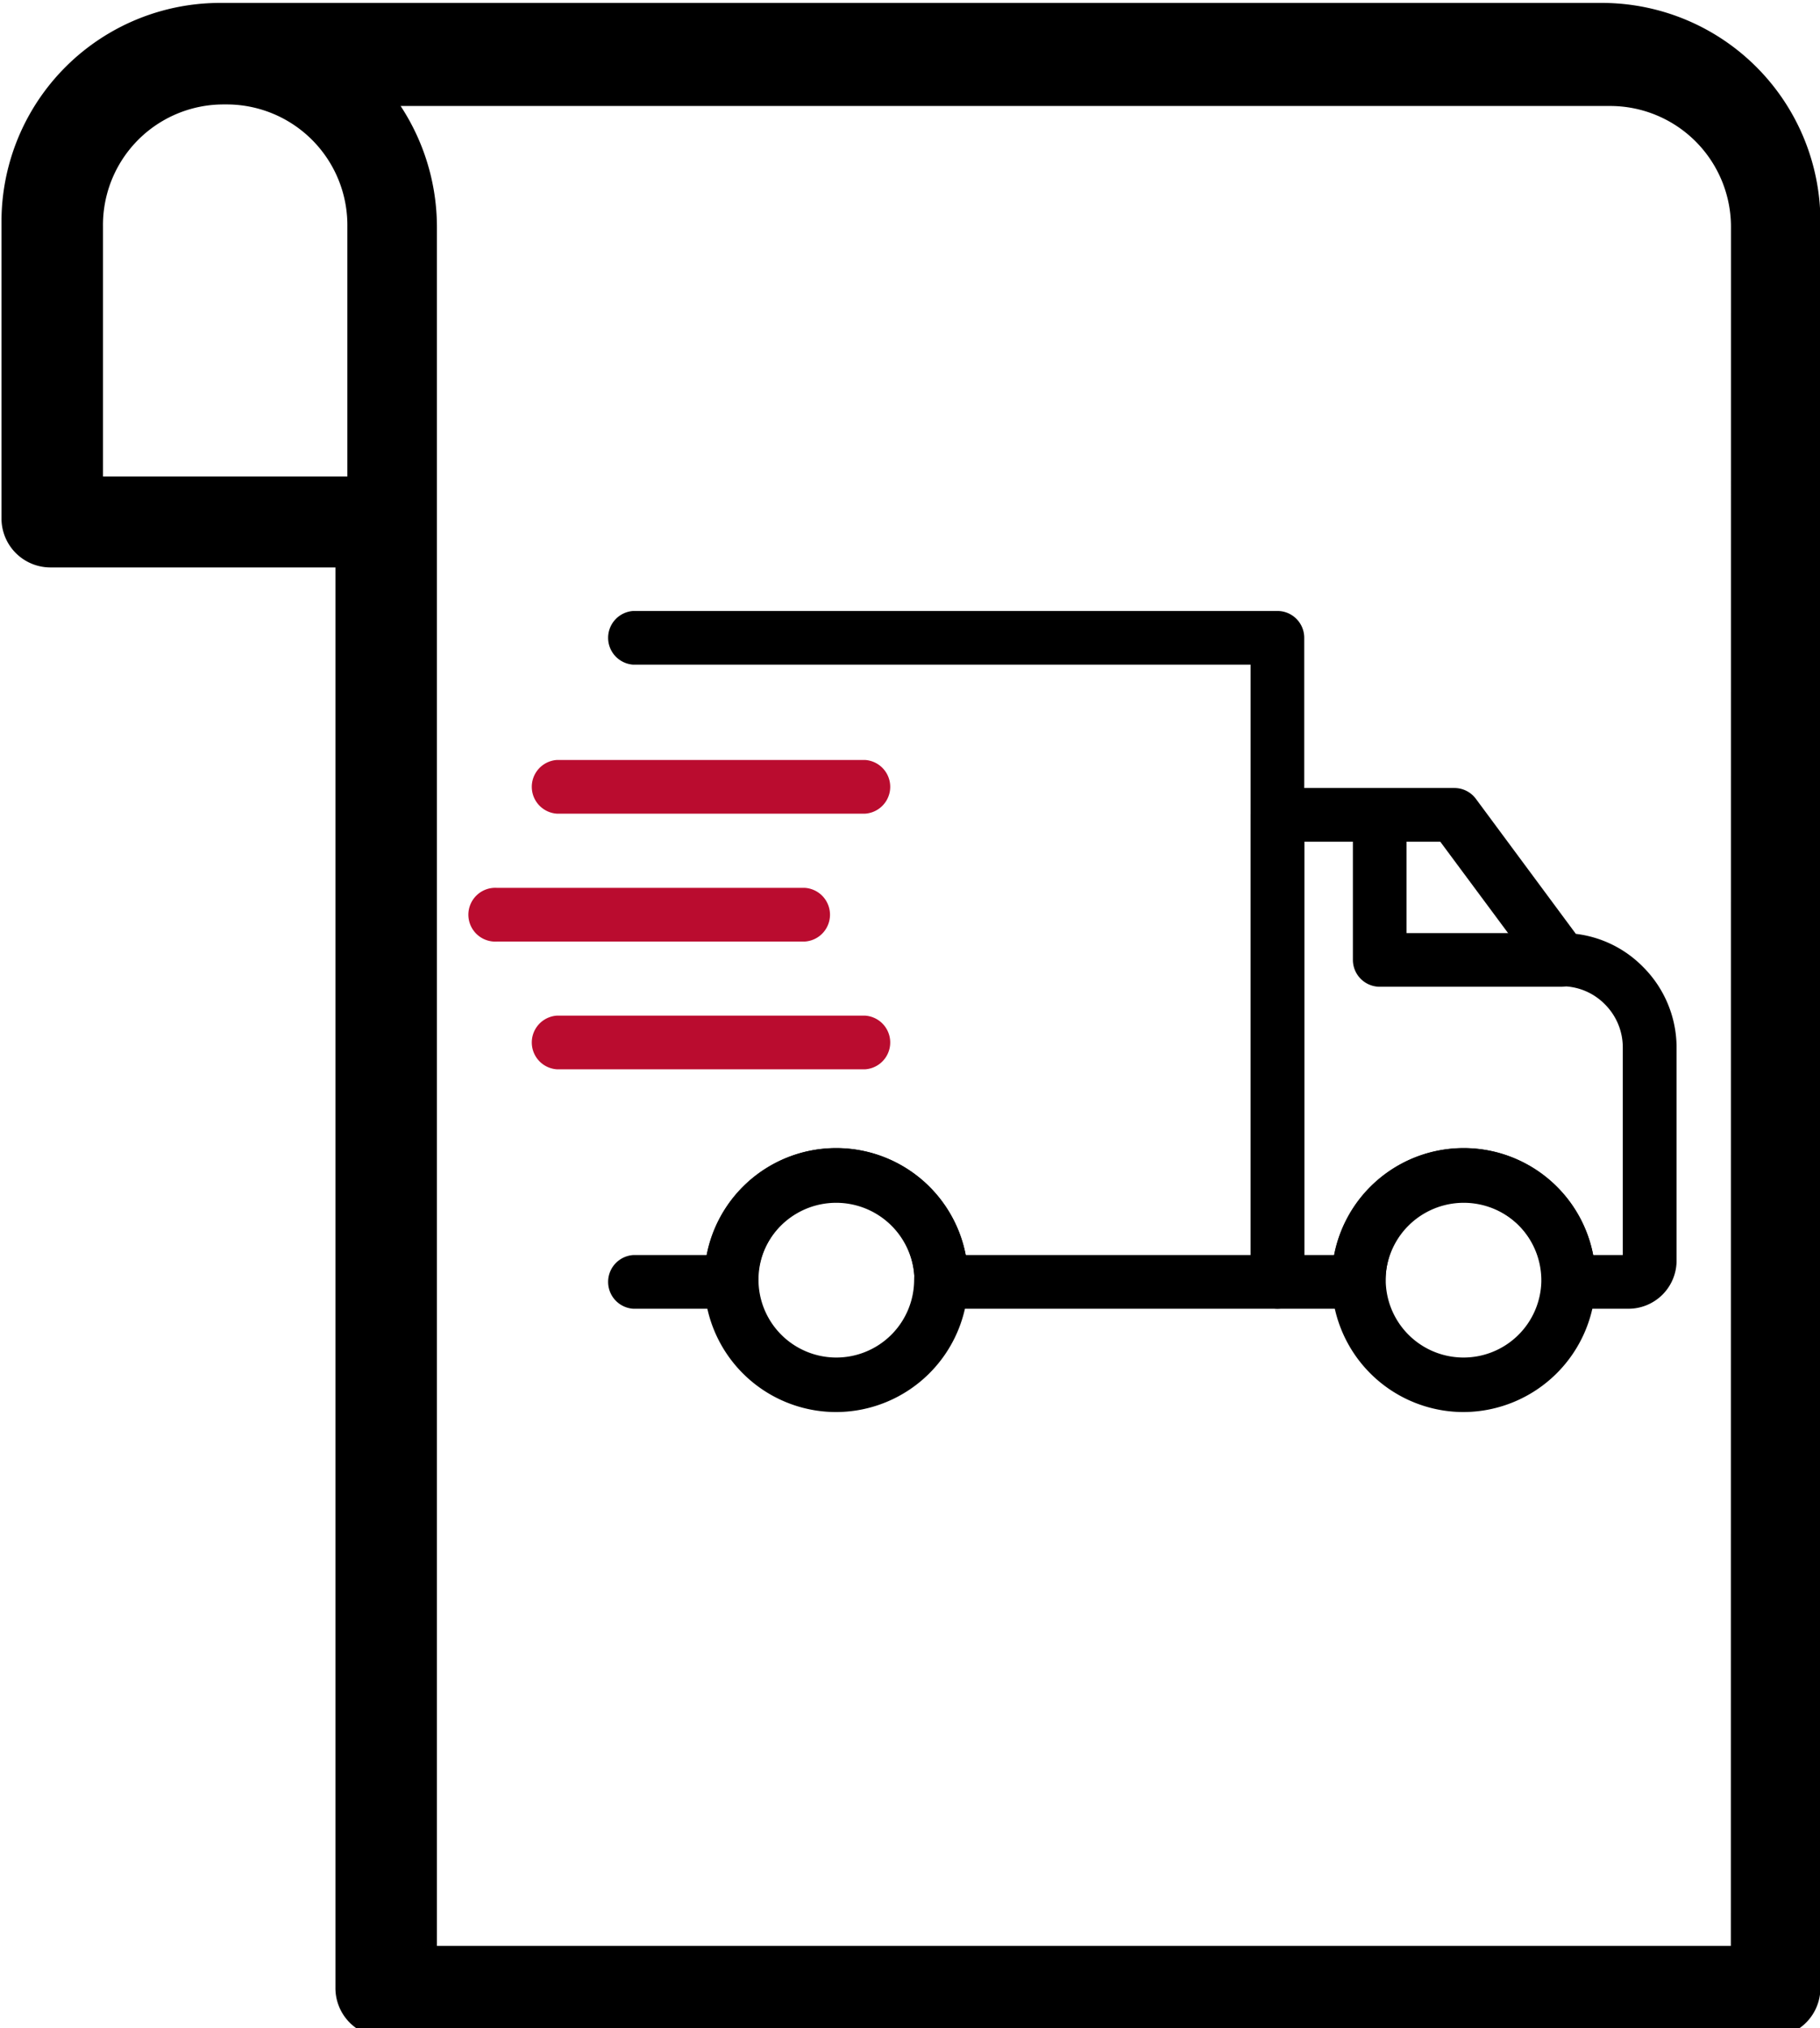
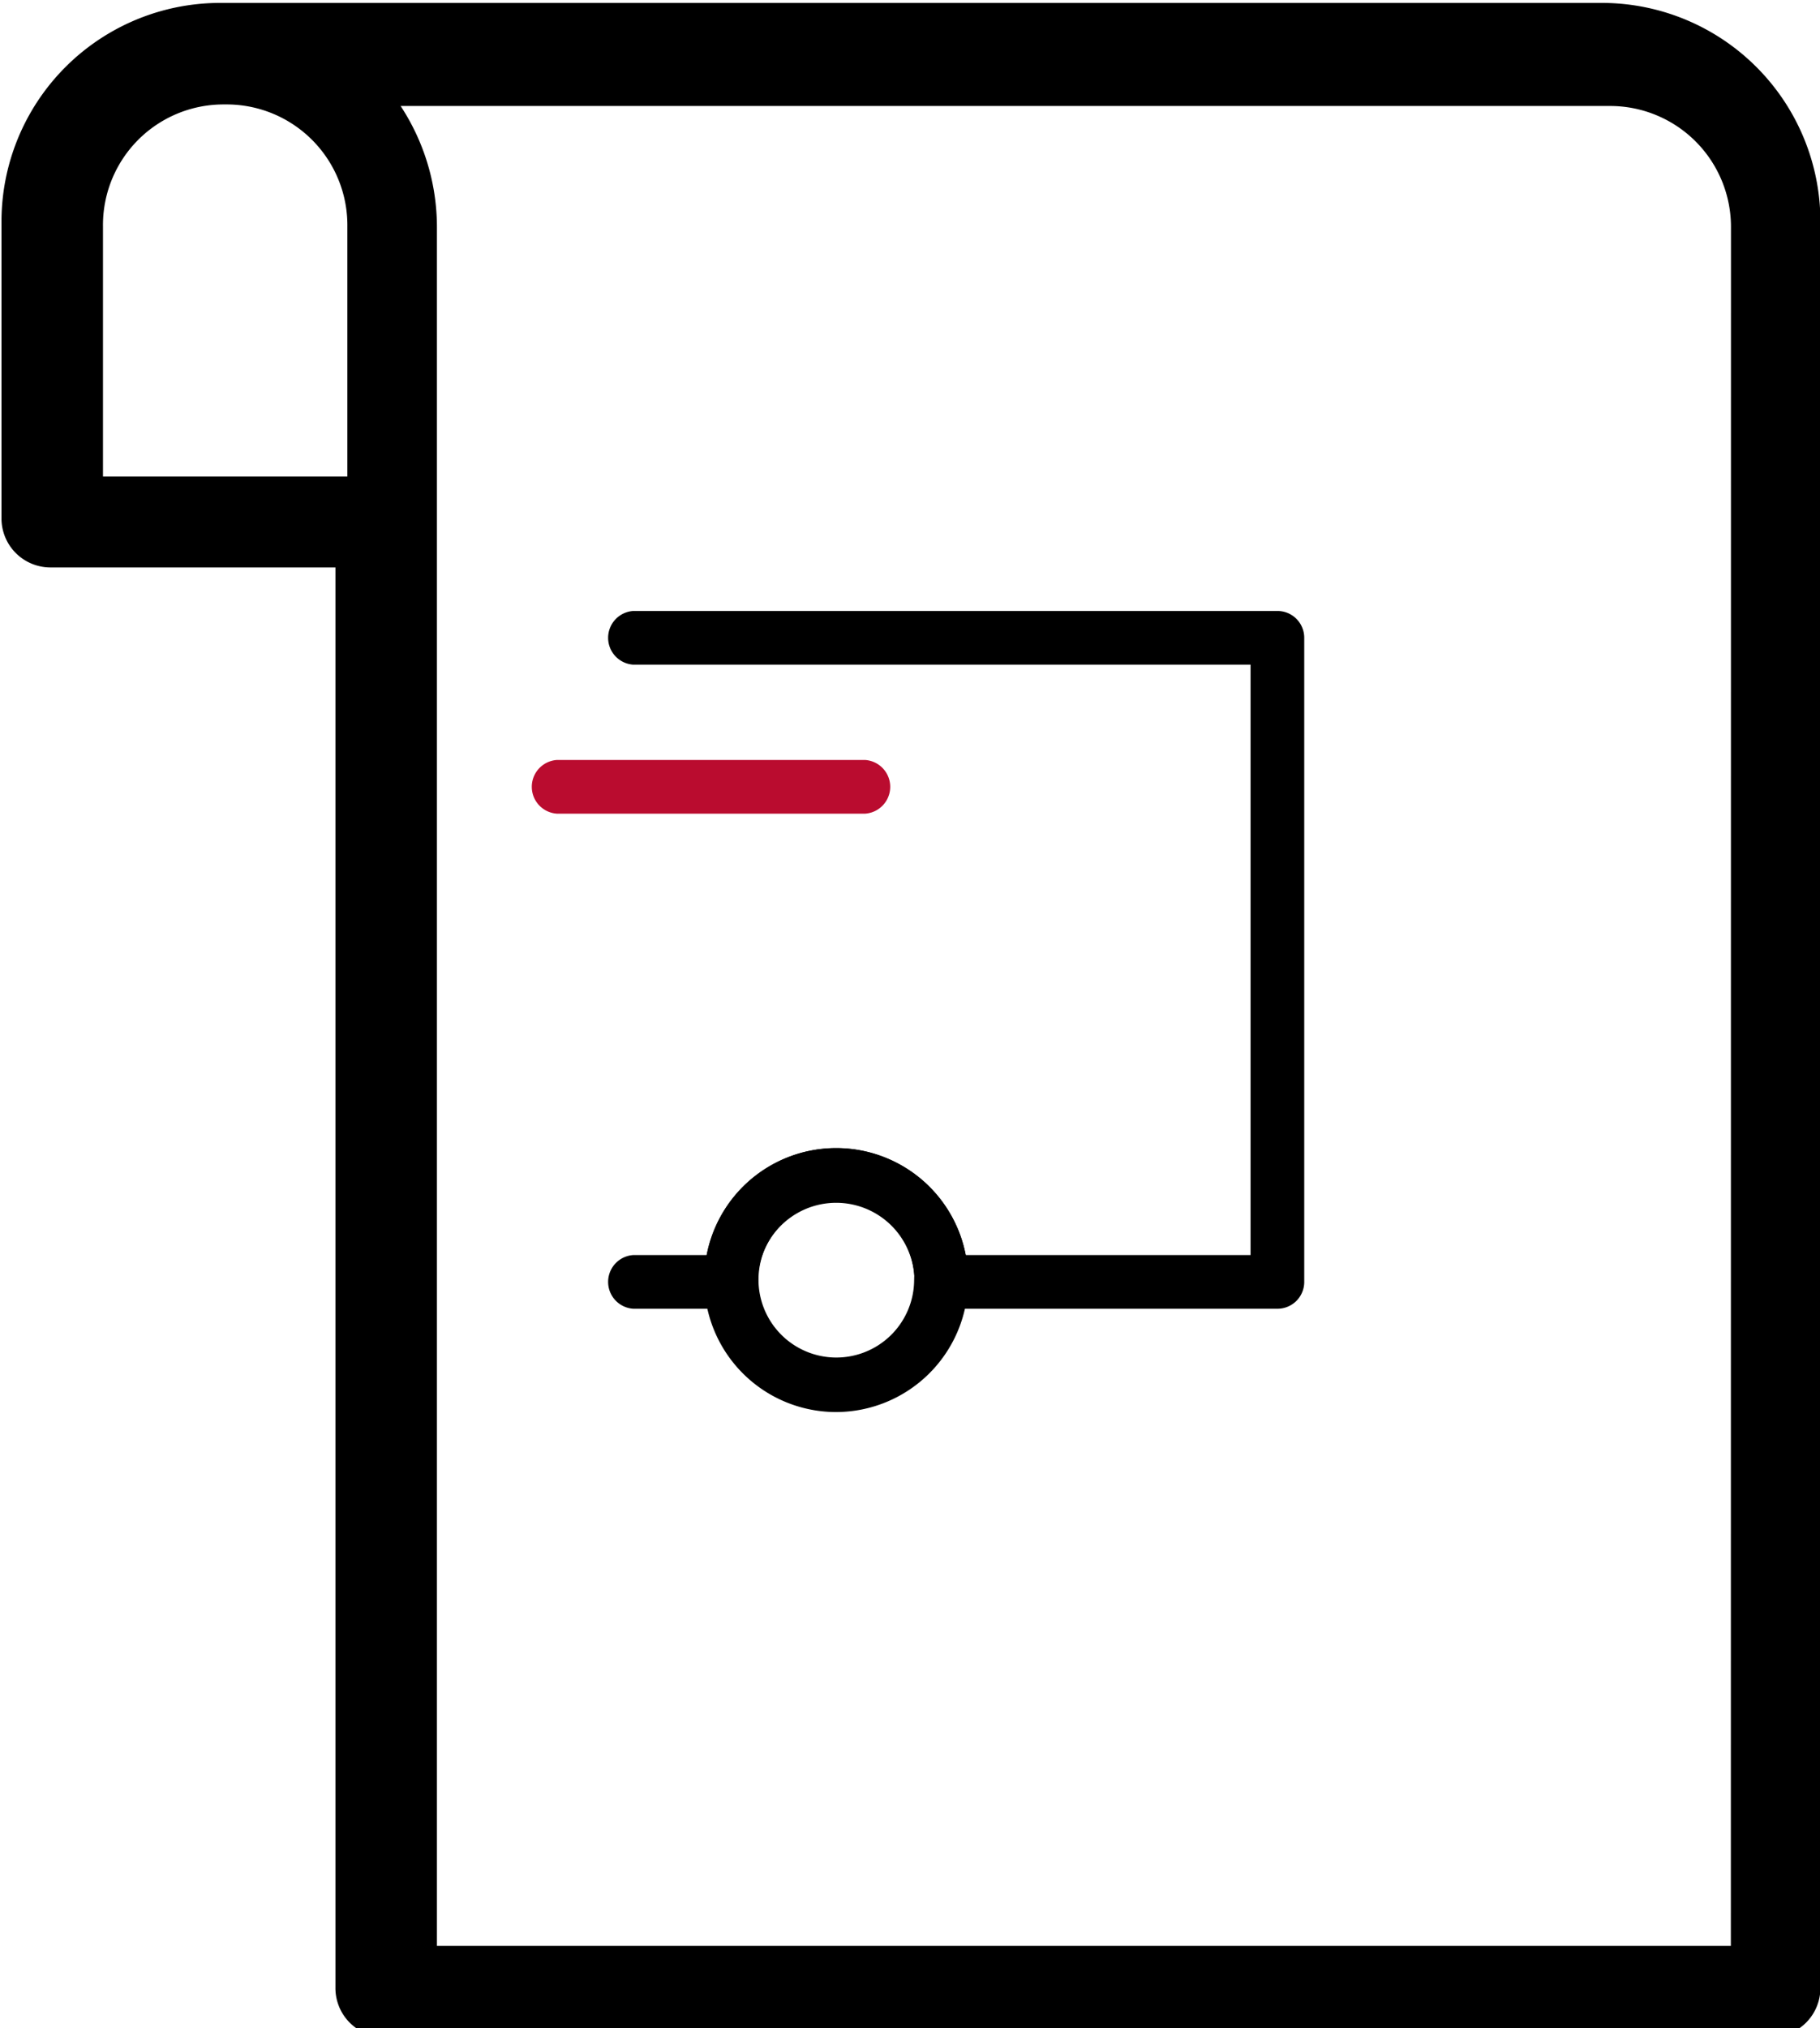
<svg xmlns="http://www.w3.org/2000/svg" id="Icons" viewBox="0 0 152.6 170">
  <defs>
    <style>.cls-1,.cls-2{stroke:#000;}.cls-1,.cls-2,.cls-3{stroke-miterlimit:10;}.cls-1{stroke-width:1.51px;}.cls-2,.cls-3{stroke-width:0.95px;}.cls-3{fill:#ba0c2f;stroke:#ba0c2f;}</style>
  </defs>
  <path class="cls-1" d="M134.45,1H18.3A17.58,17.58,0,0,0,.88,18.74V43.42a3.35,3.35,0,0,0,3.33,3.39H28.88V166.62A3.35,3.35,0,0,0,32.21,170H148.55a3.36,3.36,0,0,0,3.33-3.39V18.69A17.58,17.58,0,0,0,134.45,1ZM29.88,19V40.7h-22V19A10.86,10.86,0,0,1,18.65,8h.47A10.88,10.88,0,0,1,29.88,19Zm116,144.87h-110V19.08A17.75,17.75,0,0,0,32.12,8.13h103a10.89,10.89,0,0,1,10.77,11Z" />
  <path class="cls-2" d="M107.11,109.23H78.92a1.77,1.77,0,0,1-1.77-1.77,7,7,0,1,0-14.08-.14,1.89,1.89,0,0,1-1.77,1.91H53.11a1.78,1.78,0,0,1,0-3.55h6.55a10.58,10.58,0,0,1,20.91,0h24.76V55.24H53.11a1.78,1.78,0,0,1,0-3.55h54a1.77,1.77,0,0,1,1.77,1.77v54A1.77,1.77,0,0,1,107.11,109.23Z" />
-   <path class="cls-2" d="M136.54,109.23h-5a1.77,1.77,0,0,1-1.77-1.77,7,7,0,1,0-14.08-.14,1.89,1.89,0,0,1-1.77,1.91h-6.8a1.78,1.78,0,0,1-1.78-1.77V68.3a1.78,1.78,0,0,1,1.78-1.77h14.82a1.77,1.77,0,0,1,1.43.72l8.5,11.48a9,9,0,0,1,5.55,2.65,9.09,9.09,0,0,1,2.68,6.46v17.84A3.56,3.56,0,0,1,136.54,109.23Zm-3.36-3.55h3.36V87.84a5.58,5.58,0,0,0-1.65-4,5.52,5.52,0,0,0-4-1.64,1.79,1.79,0,0,1-1.43-.72L121,70.08H108.88v35.6h3.39a10.58,10.58,0,0,1,20.91,0Z" />
-   <path class="cls-2" d="M122.71,117.89a10.59,10.59,0,1,1,10.6-10.57v.14A10.64,10.64,0,0,1,122.71,117.89Zm0-17.62a7,7,0,1,0,7,7.16l1.77-.11h-1.77A7.06,7.06,0,0,0,122.71,100.27Z" />
  <path class="cls-2" d="M70.12,117.89A10.59,10.59,0,1,1,80.7,107.32v.14A10.62,10.62,0,0,1,70.12,117.89Zm0-17.62a7,7,0,1,0,7,7.16l1.77-.11H77.15A7.05,7.05,0,0,0,70.12,100.27Z" />
-   <path class="cls-2" d="M130.93,82.24H115.69a1.78,1.78,0,0,1-1.78-1.78V68.3a1.78,1.78,0,0,1,3.55,0V78.69h13.47a1.78,1.78,0,0,1,0,3.55Z" />
  <path class="cls-3" d="M72.52,67.73H46.71a1.78,1.78,0,0,1,0-3.55H72.52a1.78,1.78,0,0,1,0,3.55Z" />
-   <path class="cls-3" d="M67.47,78.45H41.66a1.78,1.78,0,1,1,0-3.55H67.47a1.78,1.78,0,0,1,0,3.55Z" />
-   <path class="cls-3" d="M72.52,89.16H46.71a1.78,1.78,0,0,1,0-3.55H72.52a1.78,1.78,0,0,1,0,3.55Z" />
</svg>